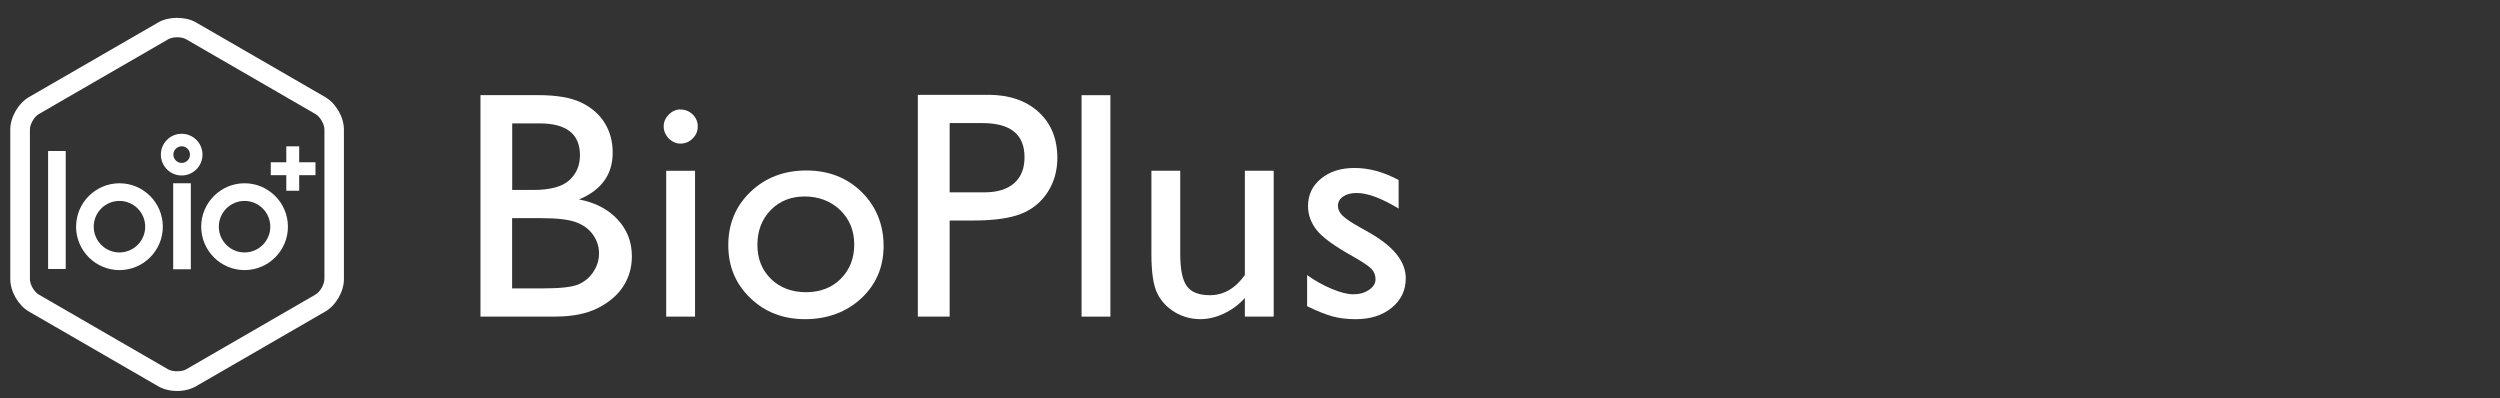
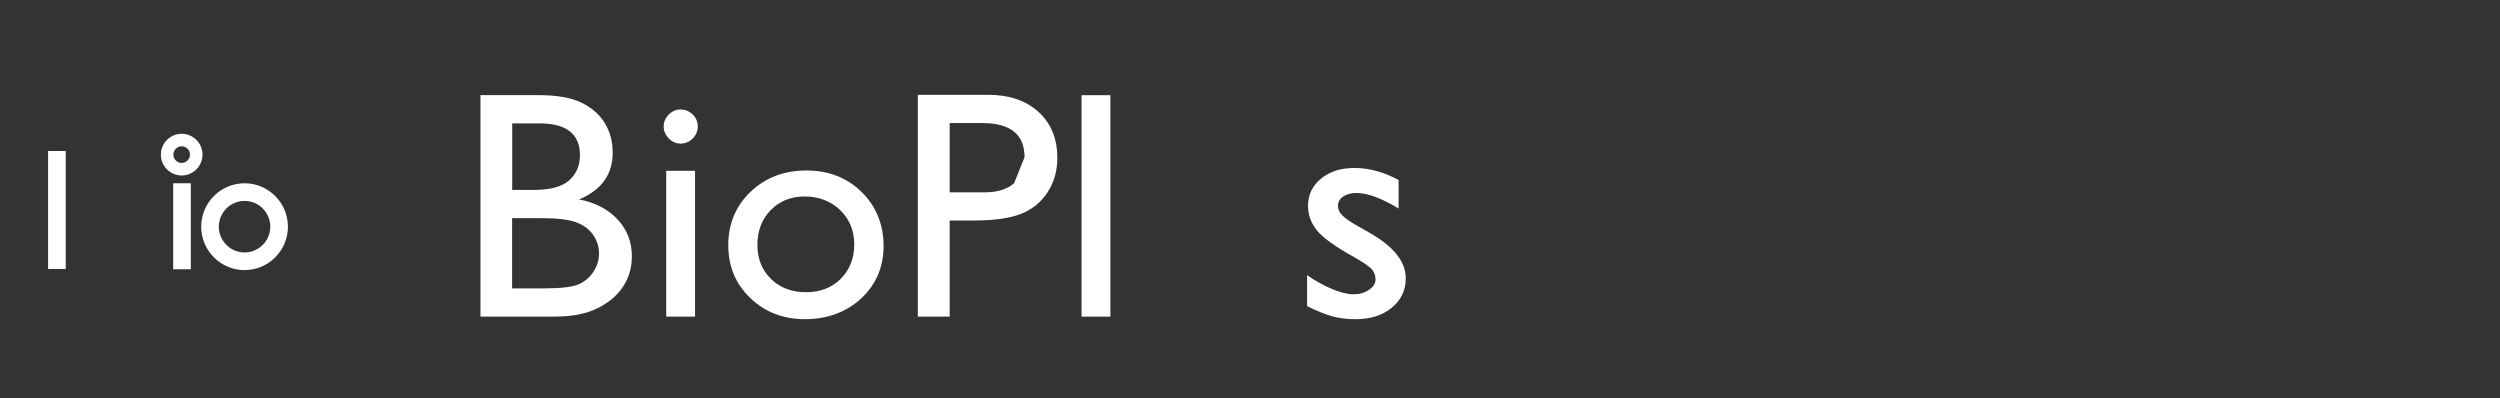
<svg xmlns="http://www.w3.org/2000/svg" width="201" height="32" viewBox="0 0 201 32" fill="none">
  <rect x="0" y="0" width="201" height="32" fill="#333333" stroke="none" />
  <g clip-path="url(#clip0_96_6824)">
    <path d="M46.548 16.038C48.356 15.283 49.26 14.029 49.26 12.278C49.26 11.37 49.044 10.57 48.611 9.875C48.178 9.183 47.55 8.638 46.727 8.243C45.903 7.849 44.758 7.649 43.289 7.649H38.63V25.453H44.654C46.011 25.453 47.142 25.229 48.046 24.779C48.95 24.328 49.634 23.748 50.101 23.032C50.569 22.319 50.803 21.509 50.803 20.597C50.803 19.451 50.419 18.462 49.651 17.641C48.883 16.817 47.85 16.282 46.552 16.034M41.178 9.92H43.369C45.543 9.92 46.629 10.773 46.629 12.481C46.629 13.306 46.343 13.976 45.77 14.493C45.198 15.011 44.231 15.273 42.874 15.273H41.181V9.92H41.178ZM47.714 21.848C47.414 22.305 47.013 22.644 46.517 22.861C46.022 23.077 45.076 23.186 43.683 23.186H41.174V17.54H43.554C44.818 17.54 45.742 17.652 46.329 17.872C46.915 18.092 47.365 18.427 47.683 18.878C48 19.329 48.161 19.825 48.161 20.37C48.161 20.915 48.011 21.39 47.711 21.848" fill="white" />
    <path d="M54.711 8.799C54.355 8.799 54.041 8.935 53.769 9.215C53.496 9.491 53.36 9.809 53.36 10.165C53.36 10.521 53.496 10.853 53.769 11.129C54.041 11.405 54.355 11.545 54.711 11.545C55.091 11.545 55.419 11.409 55.692 11.136C55.964 10.864 56.1 10.542 56.1 10.168C56.1 9.795 55.964 9.463 55.692 9.201C55.419 8.939 55.091 8.806 54.711 8.806" fill="white" />
    <path d="M55.881 13.731H53.563V25.456H55.881V13.731Z" fill="white" />
    <path d="M64.832 13.707C63.031 13.707 61.538 14.28 60.344 15.422C59.15 16.565 58.554 17.994 58.554 19.709C58.554 21.424 59.144 22.825 60.323 23.961C61.503 25.096 62.972 25.662 64.727 25.662C66.483 25.662 68.05 25.103 69.247 23.985C70.444 22.867 71.041 21.463 71.041 19.772C71.041 18.081 70.451 16.586 69.271 15.433C68.092 14.28 66.612 13.707 64.829 13.707M67.6 22.417C66.874 23.133 65.942 23.493 64.804 23.493C63.666 23.493 62.721 23.14 61.991 22.431C61.262 21.721 60.895 20.806 60.895 19.685C60.895 18.563 61.251 17.623 61.963 16.893C62.675 16.163 63.59 15.796 64.699 15.796C65.809 15.796 66.797 16.163 67.551 16.893C68.305 17.623 68.681 18.546 68.681 19.657C68.681 20.768 68.318 21.697 67.593 22.417" fill="white" />
-     <path d="M79.434 7.626H73.794V25.454H76.352V17.729H78.237C79.919 17.729 81.207 17.547 82.107 17.188C83.007 16.828 83.716 16.248 84.232 15.448C84.749 14.651 85.01 13.732 85.01 12.695C85.01 11.151 84.504 9.917 83.496 8.999C82.487 8.08 81.133 7.622 79.434 7.622M81.535 14.732C80.973 15.221 80.177 15.465 79.141 15.465H76.352V9.896H78.987C81.245 9.896 82.372 10.808 82.372 12.639C82.372 13.547 82.093 14.246 81.531 14.735" fill="white" />
+     <path d="M79.434 7.626H73.794V25.454H76.352V17.729H78.237C79.919 17.729 81.207 17.547 82.107 17.188C83.007 16.828 83.716 16.248 84.232 15.448C84.749 14.651 85.01 13.732 85.01 12.695C85.01 11.151 84.504 9.917 83.496 8.999C82.487 8.08 81.133 7.622 79.434 7.622M81.535 14.732C80.973 15.221 80.177 15.465 79.141 15.465H76.352V9.896H78.987C81.245 9.896 82.372 10.808 82.372 12.639" fill="white" />
    <path d="M89.275 7.653H86.958V25.457H89.275V7.653Z" fill="white" />
-     <path d="M100.084 22.117C99.312 23.196 98.373 23.734 97.271 23.734C96.388 23.734 95.77 23.49 95.418 23.001C95.065 22.512 94.891 21.652 94.891 20.419V13.729H92.573V20.443C92.573 21.914 92.734 22.966 93.051 23.598C93.369 24.23 93.84 24.73 94.465 25.104C95.089 25.474 95.77 25.659 96.51 25.659C97.138 25.659 97.766 25.509 98.401 25.212C99.033 24.915 99.595 24.499 100.087 23.961V25.453H102.405V13.729H100.087V22.113L100.084 22.117Z" fill="white" />
    <path d="M110.089 18.703L109.262 18.232C108.634 17.883 108.194 17.585 107.943 17.341C107.692 17.093 107.57 16.834 107.57 16.562C107.57 16.247 107.706 15.992 107.985 15.804C108.261 15.612 108.624 15.517 109.074 15.517C109.95 15.517 111.073 15.933 112.449 16.768V14.473C111.245 13.826 110.068 13.505 108.92 13.505C107.772 13.505 106.917 13.791 106.216 14.357C105.518 14.927 105.165 15.661 105.165 16.562C105.165 17.261 105.395 17.904 105.86 18.494C106.32 19.084 107.301 19.797 108.795 20.628C109.541 21.055 110.027 21.38 110.253 21.603C110.477 21.83 110.592 22.11 110.592 22.452C110.592 22.795 110.417 23.067 110.068 23.305C109.719 23.542 109.304 23.661 108.823 23.661C108.341 23.661 107.779 23.518 107.095 23.235C106.411 22.952 105.744 22.578 105.092 22.12V24.618C105.915 25.017 106.596 25.293 107.14 25.439C107.685 25.586 108.303 25.663 109 25.663C110.18 25.663 111.147 25.355 111.897 24.741C112.647 24.126 113.024 23.336 113.024 22.375C113.024 21.034 112.047 19.811 110.096 18.707" fill="white" />
-     <path d="M26.157 7.81L15.739 1.791C14.916 1.316 13.565 1.316 12.742 1.791L2.324 7.81C1.469 8.307 0.827 9.421 0.827 10.406V22.449C0.827 23.434 1.473 24.552 2.324 25.048L12.742 31.068C13.153 31.305 13.684 31.434 14.239 31.434C14.794 31.434 15.324 31.305 15.736 31.068L26.153 25.048C27.009 24.552 27.651 23.438 27.651 22.449V10.406C27.651 9.421 27.005 8.303 26.153 7.81M26.08 22.449C26.08 22.872 25.735 23.469 25.368 23.682L14.954 29.702C14.612 29.901 13.869 29.897 13.53 29.702L3.117 23.682C2.75 23.473 2.405 22.872 2.405 22.449V10.406C2.405 9.984 2.75 9.386 3.117 9.173L13.534 3.153C13.705 3.056 13.97 2.996 14.246 2.996C14.522 2.996 14.787 3.056 14.958 3.153L25.372 9.173C25.738 9.386 26.084 9.984 26.084 10.406V22.449H26.08Z" fill="white" />
    <path d="M5.284 12.14H3.867V21.625H5.284V12.14Z" fill="white" />
-     <path d="M9.605 14.735C7.682 14.735 6.118 16.304 6.118 18.226C6.118 20.147 7.682 21.716 9.605 21.716C11.527 21.716 13.091 20.151 13.091 18.226C13.091 16.301 11.527 14.735 9.605 14.735ZM9.605 20.297C8.463 20.297 7.535 19.368 7.535 18.226C7.535 17.083 8.463 16.154 9.605 16.154C10.746 16.154 11.674 17.083 11.674 18.226C11.674 19.368 10.746 20.297 9.605 20.297Z" fill="white" />
    <path d="M19.662 14.735C17.739 14.735 16.176 16.304 16.176 18.226C16.176 20.147 17.739 21.716 19.662 21.716C21.585 21.716 23.149 20.151 23.149 18.226C23.149 16.301 21.585 14.735 19.662 14.735ZM19.662 20.297C18.521 20.297 17.593 19.368 17.593 18.226C17.593 17.083 18.521 16.154 19.662 16.154C20.803 16.154 21.732 17.083 21.732 18.226C21.732 19.368 20.803 20.297 19.662 20.297Z" fill="white" />
    <path d="M14.605 10.755C13.684 10.755 12.934 11.506 12.934 12.432C12.934 13.358 13.684 14.109 14.605 14.109C15.527 14.109 16.28 13.358 16.28 12.432C16.28 11.506 15.53 10.755 14.605 10.755ZM14.605 13.099C14.239 13.099 13.939 12.799 13.939 12.432C13.939 12.065 14.239 11.761 14.605 11.761C14.972 11.761 15.275 12.062 15.275 12.432C15.275 12.802 14.975 13.099 14.605 13.099Z" fill="white" />
    <path d="M15.342 14.735H13.925V21.649H15.342V14.735Z" fill="white" />
-     <path d="M24.055 11.765H23.019V13.047H21.77V14.084H23.019V15.335H24.055V14.084H25.364V13.047H24.055V11.765Z" fill="white" />
  </g>
  <defs>
    <clipPath id="clip0_96_6824">
      <rect width="201" height="31" fill="white" transform="translate(0 0.461)" />
    </clipPath>
  </defs>
</svg>